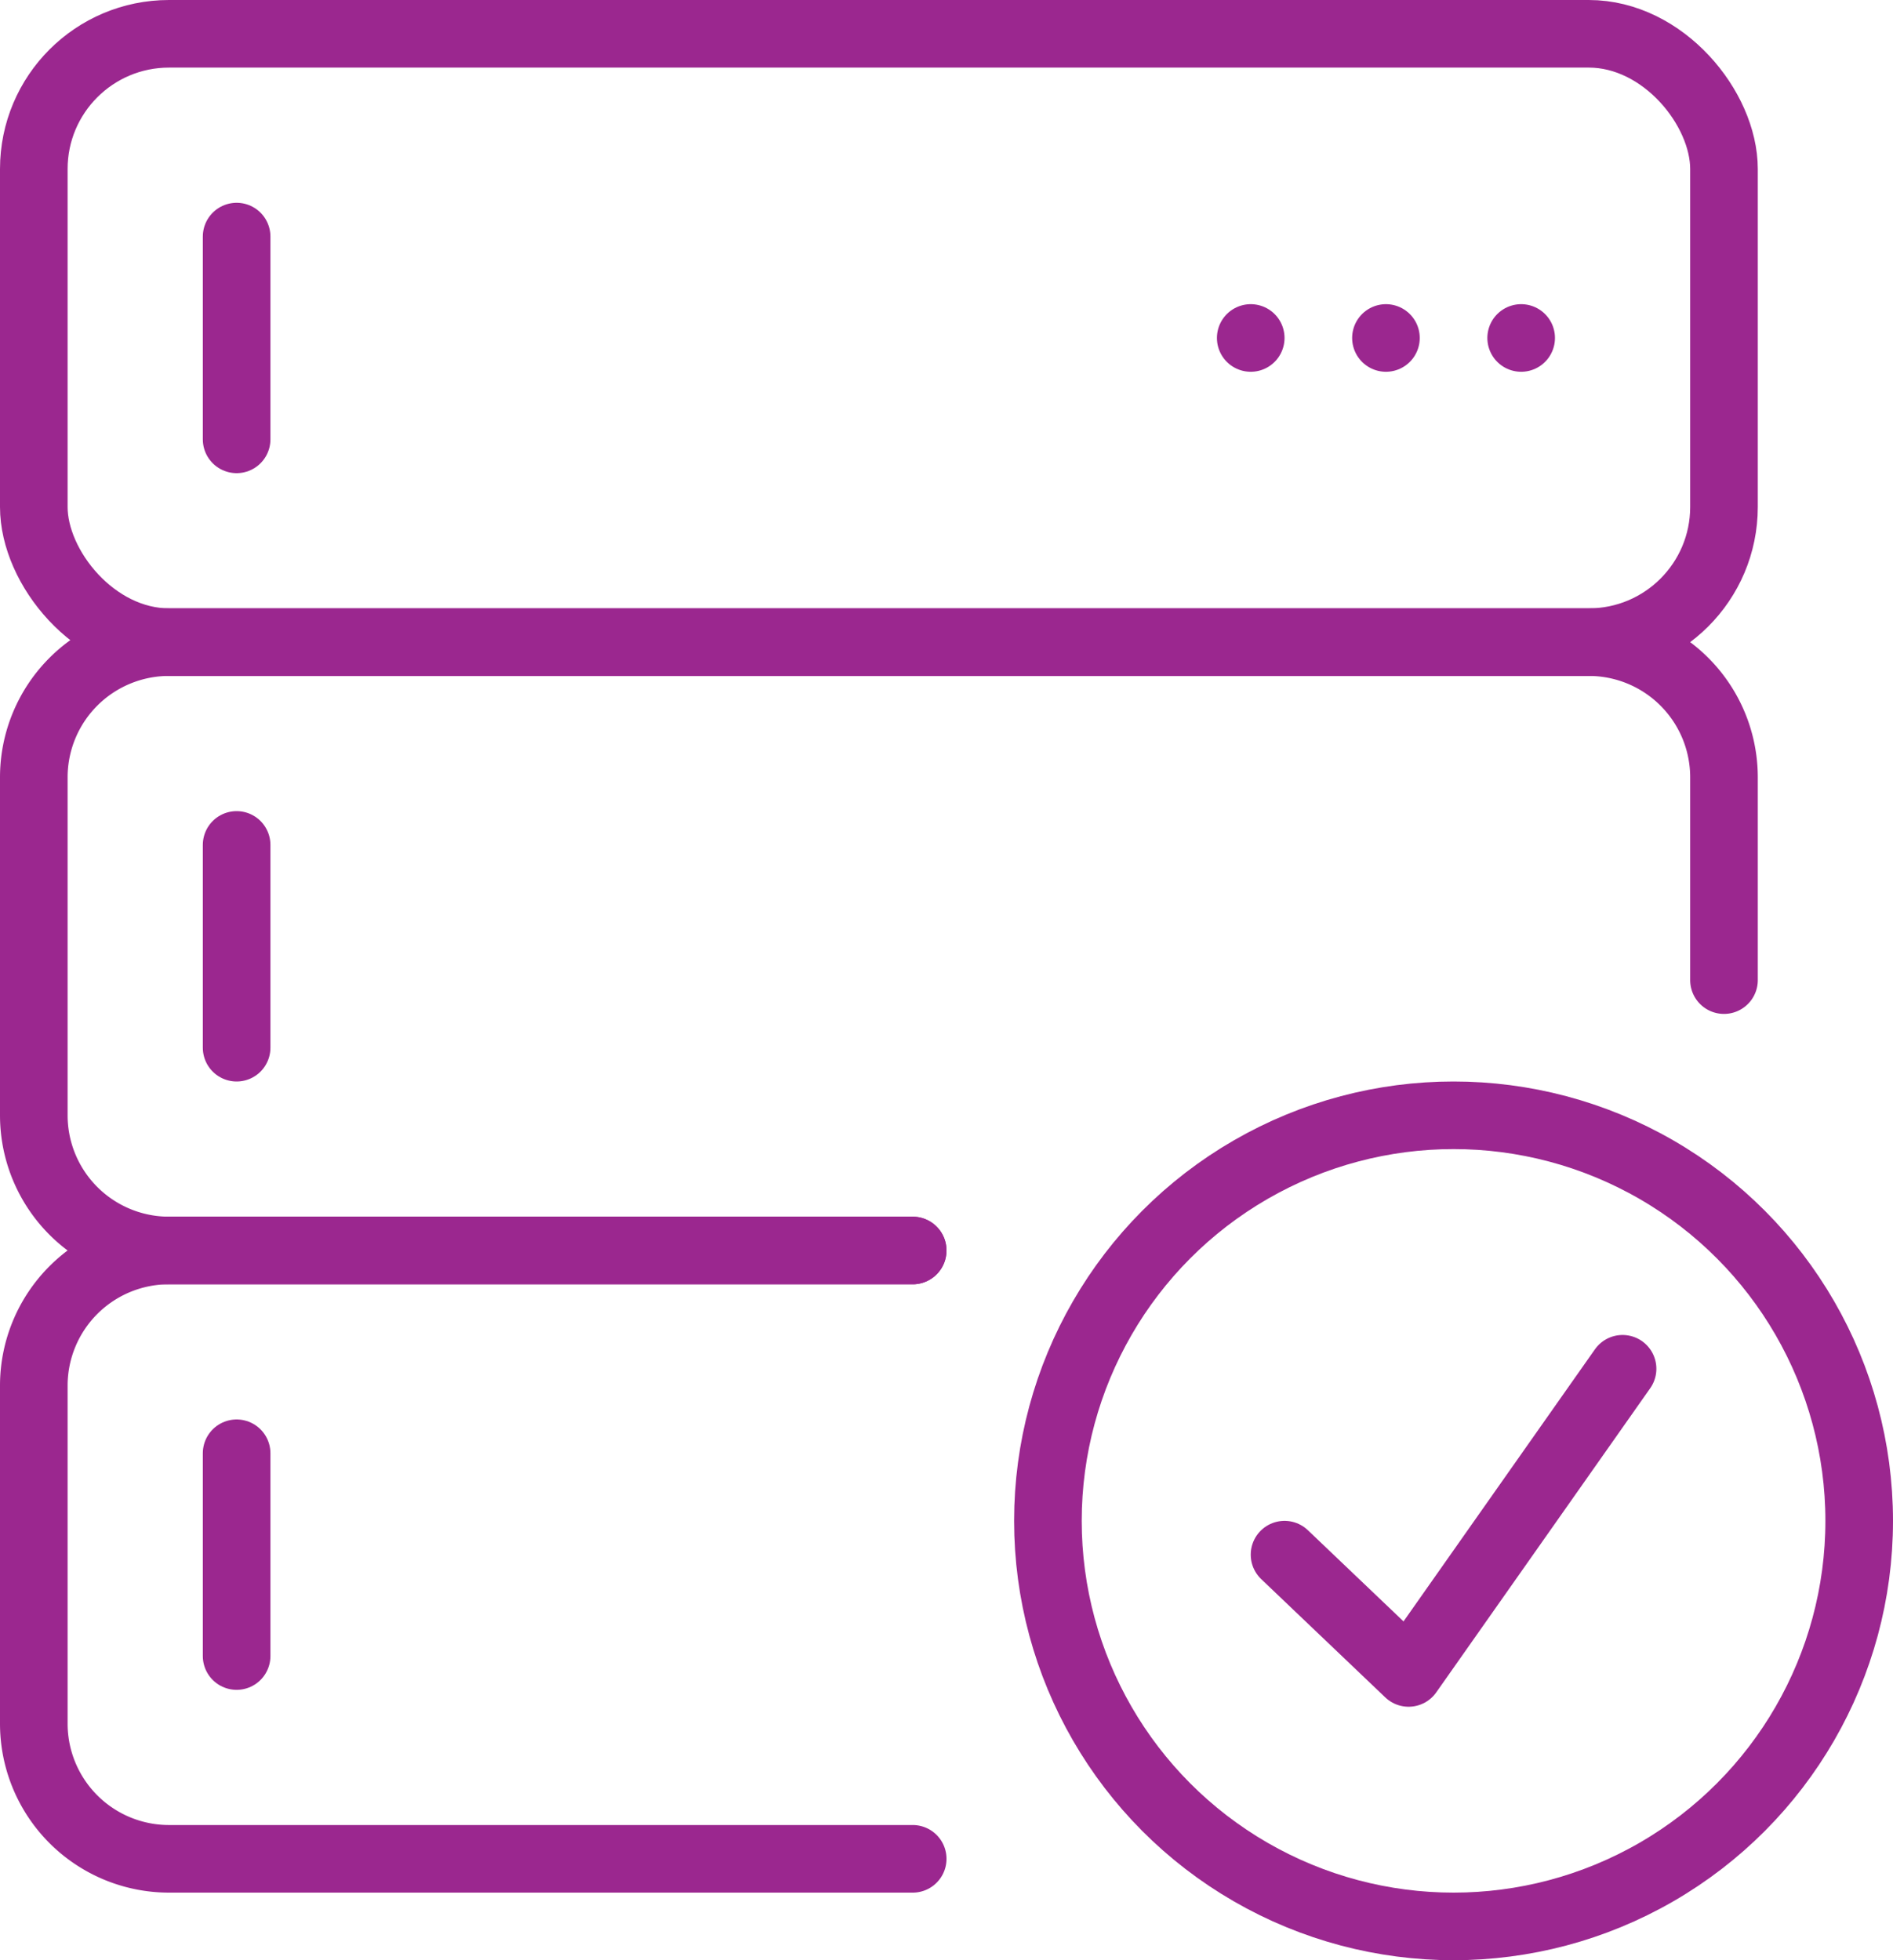
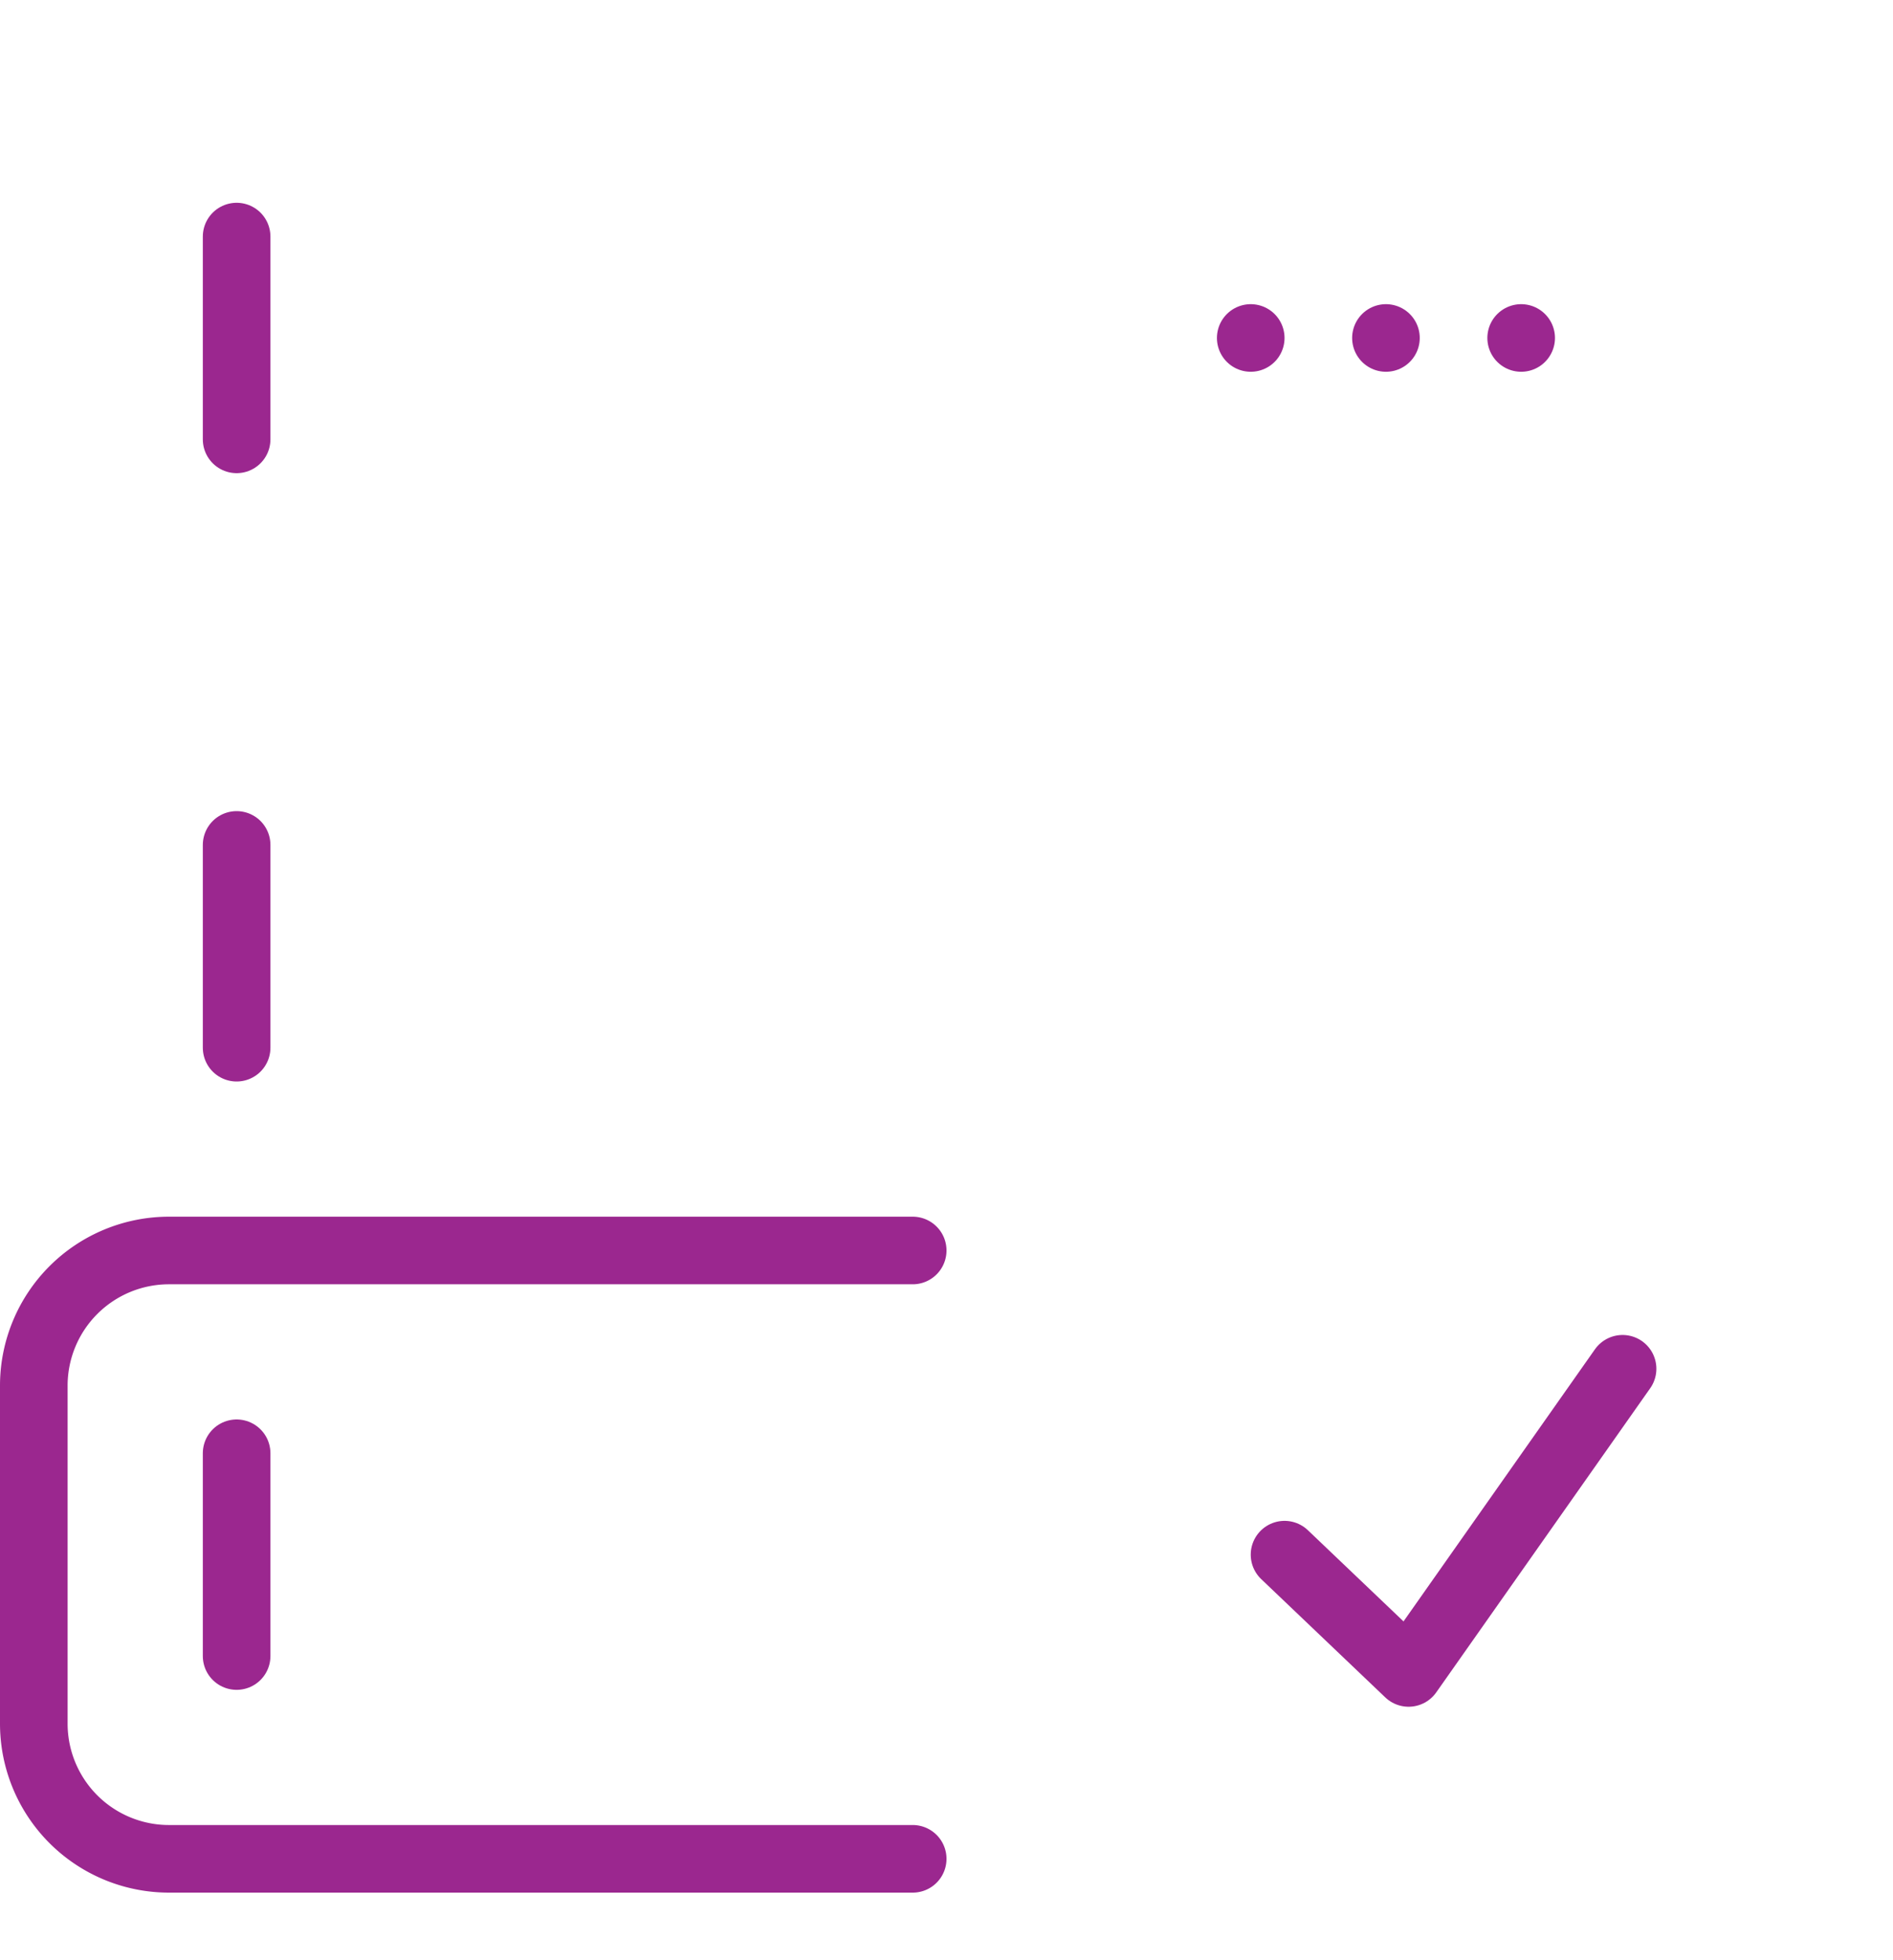
<svg xmlns="http://www.w3.org/2000/svg" viewBox="0 0 56 58">
  <defs>
    <style>.cls-1{fill:none;stroke:#9b278f;stroke-linecap:round;stroke-linejoin:round;stroke-width:2px;}</style>
  </defs>
  <title>server</title>
  <g id="Layer_2" data-name="Layer 2">
    <g id="Layer_1-2" data-name="Layer 1">
-       <circle class="cls-1" cx="43" cy="45" r="12" />
      <polyline class="cls-1" points="38 46 41.67 49.5 48 40.5" />
      <line class="cls-1" x1="45" y1="10" x2="45" y2="10" />
      <line class="cls-1" x1="41" y1="10" x2="41" y2="10" />
      <line class="cls-1" x1="37" y1="10" x2="37" y2="10" />
-       <rect class="cls-1" x="1" y="1" width="50" height="18" rx="4" />
-       <path class="cls-1" d="M51,29V23a4,4,0,0,0-4-4H5a4,4,0,0,0-4,4V33a4,4,0,0,0,4,4H27" />
      <path class="cls-1" d="M27,37H5a4,4,0,0,0-4,4V51a4,4,0,0,0,4,4H27" />
      <line class="cls-1" x1="7" y1="7" x2="7" y2="13" />
      <line class="cls-1" x1="7" y1="25" x2="7" y2="31" />
      <line class="cls-1" x1="7" y1="43" x2="7" y2="49" />
    </g>
  </g>
</svg>